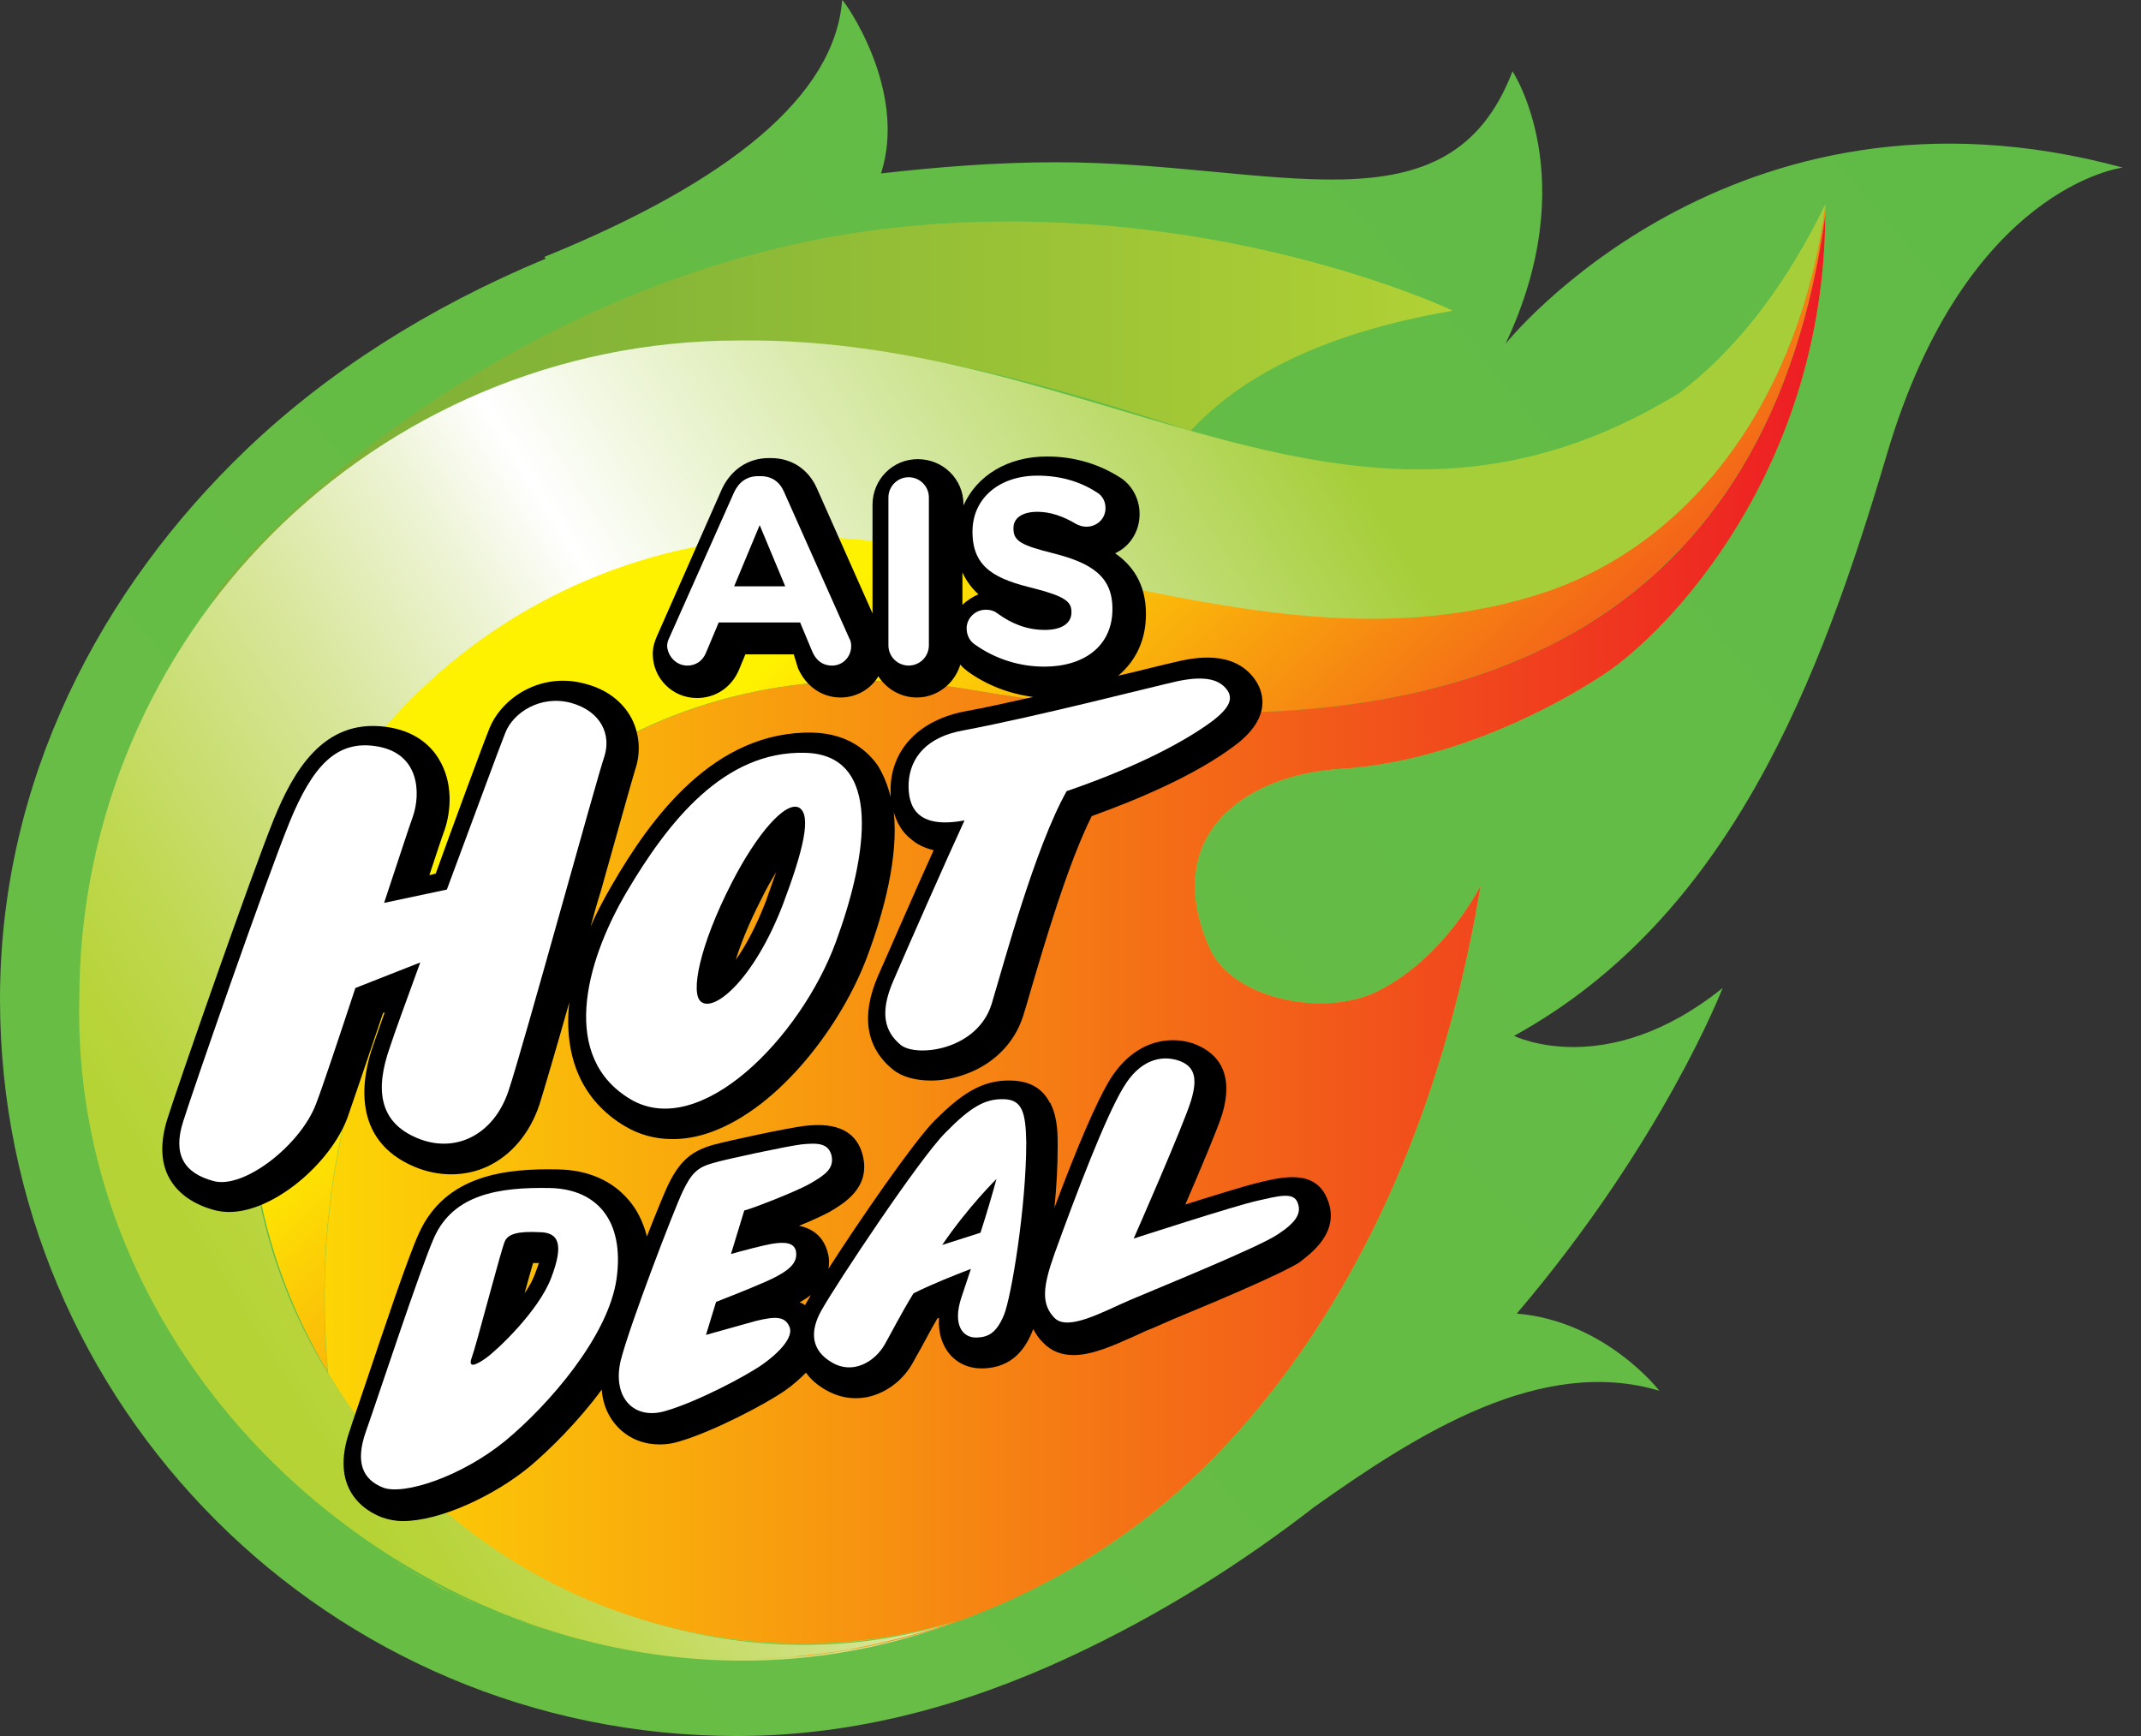
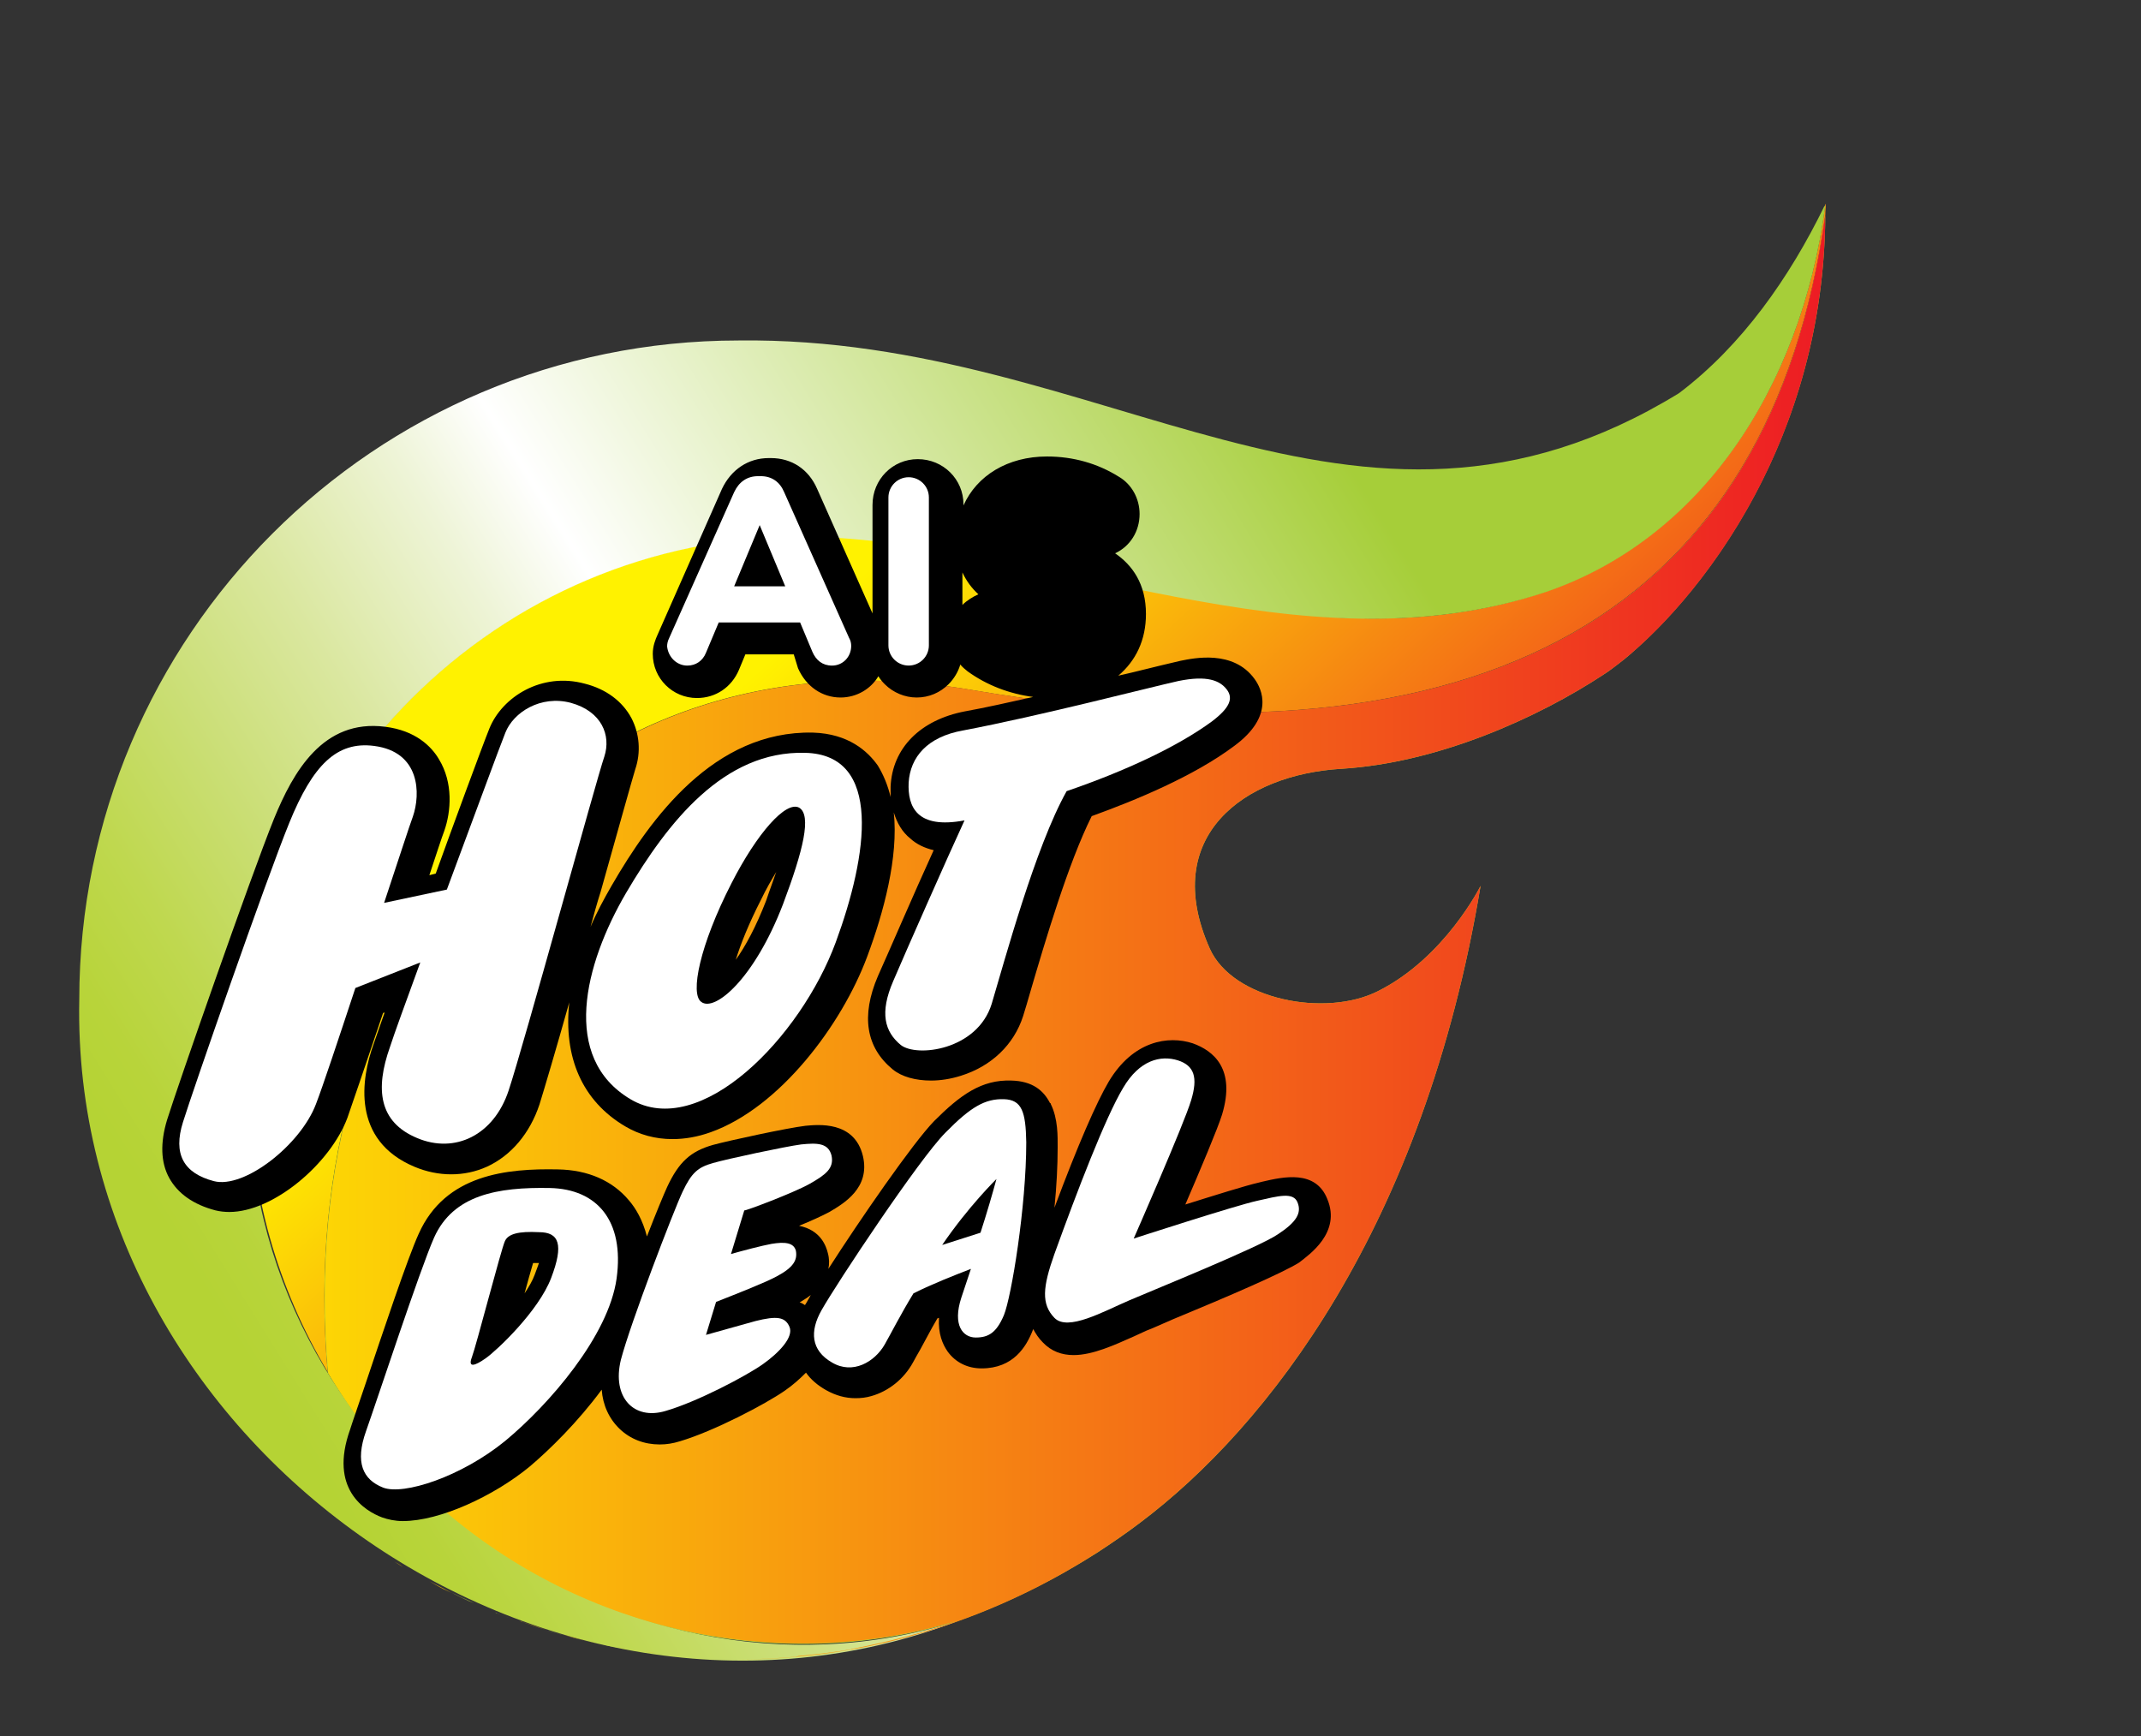
<svg xmlns="http://www.w3.org/2000/svg" width="74" height="60" viewBox="0 0 74 60" fill="none">
  <rect x="0" y="0" width="74" height="60" fill="#333333" stroke="none" />
-   <path d="M52.038 11.879C54.741 6.16 52.277 2.464 52.277 2.464C50.071 8.238 44.076 5.608 36.519 5.608C34.404 5.608 32.4 5.774 30.451 5.994C31.388 3.089 29.163 0 29.108 0C28.851 3.31 25.228 6.27 18.811 8.881C18.811 8.881 18.829 8.9 18.866 8.937C14.802 10.628 11.327 12.853 8.532 15.52C3.475 20.355 0 26.957 0 34.533C0 48.599 11.401 60 25.467 60C29.586 60 33.411 58.915 36.905 57.297C40.159 55.789 42.973 53.987 45.437 52.075C49.041 49.519 53.27 46.853 57.352 48.066C57.352 48.066 55.495 45.657 52.424 45.4C57.499 39.442 59.54 34.147 59.54 34.147C55.513 37.383 52.332 35.801 52.332 35.801C59.816 31.683 62.924 23.445 65.222 15.685C67.962 6.436 73.368 5.792 73.368 5.792C59.834 2.115 52.038 11.879 52.038 11.879Z" fill="url(#paint0_linear)" />
-   <path d="M25.522 11.768C31.351 11.768 37.18 13.589 41.152 14.894C42.715 13.184 45.455 11.547 50.217 10.739C50.217 10.739 41.74 6.693 30.91 7.87C20.079 9.047 11.216 15.832 7.557 20.392C7.41 20.576 7.355 20.723 7.318 20.889C11.474 15.354 18.075 11.768 25.522 11.768Z" fill="url(#paint1_linear)" />
  <path d="M56.378 22.581C58.897 20.411 63.034 15.17 63.089 7.447C61.195 21.018 51.505 26.92 33.595 23.868C19.344 21.441 10.058 33.19 11.327 47.441C14.674 53.05 20.76 56.819 27.766 56.819C29.623 56.819 31.407 56.543 33.098 56.028C34.809 55.422 36.427 54.612 37.934 53.656C38.431 53.325 38.927 52.994 39.406 52.627C43.782 49.335 49.206 42.44 51.174 30.616C51.174 30.616 49.942 33.099 47.625 34.257C45.804 35.176 42.605 34.551 41.814 32.786C40.086 28.906 42.991 26.773 46.356 26.571C49.703 26.369 53.16 24.805 55.421 23.316C55.569 23.224 55.716 23.114 55.881 22.985C56.028 22.875 56.194 22.746 56.359 22.599C56.359 22.599 56.378 22.599 56.378 22.581Z" fill="url(#paint2_linear)" />
  <path d="M53.362 20.466C47.496 22.415 42.053 20.797 35.949 19.675C33.393 19.197 30.598 18.517 27.766 18.517C17.193 18.517 8.624 27.085 8.624 37.658C8.624 41.226 9.617 44.554 11.327 47.422C10.058 33.153 19.344 21.404 33.595 23.849C51.505 26.901 61.195 21.017 63.089 7.429C63.089 7.3 63.108 7.171 63.108 7.042C63.108 7.042 63.108 7.061 63.089 7.061C62.262 13.478 58.694 18.682 53.362 20.466Z" fill="url(#paint3_linear)" />
  <path d="M63.052 7.134C61.857 9.58 60.221 11.934 58.032 13.589C46.761 20.503 38.247 11.603 25.523 11.768C12.945 11.768 2.74 21.974 2.74 34.551C2.427 49.831 18.793 61.489 33.098 56.028C21.128 59.798 8.385 50.015 8.624 37.677C8.624 27.104 17.193 18.535 27.766 18.535C36.519 18.756 44.867 23.261 53.362 20.484C58.694 18.701 62.243 13.515 63.089 7.098C63.089 7.098 63.071 7.116 63.052 7.134Z" fill="url(#paint4_linear)" />
  <path d="M13.92 54.153C13.828 54.097 13.718 54.024 13.626 53.969C13.718 54.024 13.828 54.079 13.92 54.153Z" fill="url(#paint5_linear)" />
  <path d="M25.468 57.334C24.788 57.334 24.107 57.297 23.445 57.223C24.107 57.297 24.788 57.334 25.468 57.334Z" fill="url(#paint6_linear)" />
  <path d="M17.967 56.028C18.279 56.138 18.592 56.248 18.904 56.34C18.629 56.248 18.353 56.157 18.077 56.065C18.04 56.065 18.003 56.046 17.967 56.028Z" fill="url(#paint7_linear)" />
-   <path d="M17.12 55.715C16.881 55.623 16.624 55.513 16.385 55.403C16.624 55.513 16.881 55.623 17.12 55.715Z" fill="url(#paint8_linear)" />
  <path d="M14.84 54.649C15.097 54.778 15.354 54.925 15.612 55.053C15.52 55.017 15.428 54.962 15.336 54.925C15.152 54.833 15.005 54.741 14.84 54.649Z" fill="url(#paint9_linear)" />
  <path d="M21.404 56.948C21.863 57.04 22.323 57.095 22.801 57.15C22.709 57.132 22.617 57.132 22.525 57.113C22.158 57.077 21.771 57.021 21.404 56.948Z" fill="url(#paint10_linear)" />
  <path d="M33.613 23.849C19.363 21.404 10.058 33.172 11.345 47.459C14.692 53.049 20.779 56.8 27.766 56.8C29.623 56.8 31.407 56.525 33.099 56.01C31.922 56.433 30.708 56.745 29.476 56.984C29.458 56.984 29.439 56.984 29.421 57.003C28.869 57.095 28.299 57.168 27.711 57.223C27.637 57.223 27.564 57.242 27.49 57.26C26.847 57.315 26.185 57.352 25.523 57.352C30.745 57.352 35.526 55.55 39.406 52.626C43.782 49.335 49.206 42.439 51.174 30.616C51.174 30.616 49.942 33.098 47.625 34.257C45.805 35.176 42.605 34.551 41.814 32.786C40.086 28.906 42.991 26.773 46.356 26.571C49.703 26.368 53.16 24.805 55.422 23.316C57.647 21.863 63.034 16.273 63.089 7.429C61.214 21.017 51.523 26.902 33.613 23.849Z" fill="url(#paint11_linear)" />
  <path d="M19.475 56.506C19.916 56.635 20.357 56.745 20.799 56.837C20.615 56.801 20.413 56.745 20.229 56.709C19.971 56.635 19.714 56.562 19.475 56.506Z" fill="url(#paint12_linear)" />
  <path d="M21.184 56.911C21.257 56.929 21.349 56.929 21.423 56.948C21.221 56.911 21.018 56.874 20.798 56.819C20.926 56.856 21.055 56.892 21.184 56.911Z" fill="url(#paint13_linear)" />
  <path d="M19.125 56.414C19.235 56.451 19.346 56.469 19.456 56.506C19.272 56.451 19.088 56.414 18.904 56.359C18.996 56.377 19.051 56.396 19.125 56.414Z" fill="url(#paint14_linear)" />
  <path d="M23.317 57.223C23.354 57.223 23.409 57.223 23.446 57.223C23.225 57.205 23.023 57.168 22.821 57.149C22.968 57.186 23.152 57.223 23.317 57.223Z" fill="url(#paint15_linear)" />
  <path d="M25.523 57.352C25.505 57.352 25.487 57.352 25.468 57.352C25.487 57.334 25.505 57.352 25.523 57.352Z" fill="url(#paint16_linear)" />
  <path d="M17.175 55.752C17.433 55.863 17.709 55.955 17.966 56.047C17.69 55.955 17.396 55.844 17.12 55.734C17.139 55.734 17.157 55.734 17.175 55.752Z" fill="url(#paint17_linear)" />
-   <path d="M14.178 54.299C14.38 54.428 14.601 54.538 14.822 54.649C14.509 54.483 14.215 54.318 13.921 54.152C14.013 54.189 14.104 54.244 14.178 54.299Z" fill="url(#paint18_linear)" />
  <path d="M16.072 55.274C16.182 55.329 16.274 55.366 16.384 55.403C16.127 55.293 15.851 55.164 15.594 55.035C15.759 55.127 15.925 55.201 16.072 55.274Z" fill="url(#paint19_linear)" />
  <path d="M13.24 35.011L13.295 34.992C13.111 35.507 12.982 35.893 12.909 36.096C12.486 37.272 12.136 39.405 14.325 40.325C15.152 40.674 16.053 40.674 16.826 40.325C17.671 39.939 18.315 39.166 18.646 38.173C18.811 37.64 19.216 36.279 19.676 34.643C19.473 36.537 20.117 38.045 21.606 38.927C22.103 39.221 22.654 39.369 23.243 39.369C23.666 39.369 24.107 39.295 24.567 39.13C26.939 38.284 29.09 35.434 29.973 33.062C30.543 31.535 31.058 29.623 30.892 28.078C31.003 28.446 31.186 28.759 31.462 28.979C31.683 29.182 31.959 29.31 32.271 29.384C31.591 30.873 30.69 32.97 30.341 33.742C29.752 35.121 29.936 36.206 30.855 36.96C31.168 37.217 31.646 37.346 32.179 37.346C32.51 37.346 32.86 37.291 33.209 37.181C34.276 36.849 35.048 36.096 35.361 35.121C35.434 34.882 35.526 34.588 35.618 34.257C36.114 32.565 36.923 29.825 37.733 28.207C39.259 27.655 41.263 26.828 42.661 25.78C44.058 24.75 43.617 23.812 43.359 23.463C42.624 22.452 41.263 22.746 40.803 22.838C40.472 22.911 39.884 23.058 39.13 23.242C38.983 23.279 38.818 23.316 38.652 23.353C39.259 22.838 39.608 22.121 39.608 21.22C39.608 20.172 39.13 19.528 38.542 19.123C39.056 18.884 39.388 18.37 39.388 17.763C39.388 17.23 39.112 16.733 38.67 16.476C37.935 16.016 37.089 15.777 36.188 15.777C34.827 15.777 33.761 16.439 33.301 17.469V17.432C33.301 16.567 32.602 15.869 31.72 15.869C30.855 15.869 30.157 16.567 30.157 17.45V21.201L28.244 16.898C27.95 16.218 27.362 15.832 26.645 15.832H26.571C25.854 15.832 25.266 16.237 24.953 16.898L22.728 21.937C22.654 22.102 22.562 22.323 22.562 22.599C22.562 23.445 23.243 24.125 24.089 24.125C24.732 24.125 25.284 23.757 25.541 23.15L25.762 22.617H27.435L27.582 23.095C27.858 23.721 28.41 24.107 29.053 24.107C29.605 24.107 30.102 23.812 30.359 23.371C30.414 23.463 30.488 23.555 30.58 23.647C30.874 23.941 31.278 24.107 31.683 24.107C32.106 24.107 32.492 23.941 32.786 23.647C32.97 23.463 33.117 23.224 33.191 22.967C33.264 23.058 33.356 23.132 33.448 23.206C34.11 23.684 34.883 23.978 35.71 24.088C34.883 24.272 34.073 24.456 33.356 24.585C31.812 24.879 30.837 25.854 30.782 27.196C30.782 27.325 30.782 27.435 30.782 27.545C30.69 27.159 30.543 26.791 30.341 26.46C29.991 25.964 29.329 25.357 28.097 25.32C24.677 25.247 22.489 28.281 21.147 30.598C20.871 31.076 20.613 31.554 20.411 32.032C20.521 31.627 20.632 31.223 20.761 30.818C21.331 28.796 21.864 26.883 21.956 26.589C22.158 26.001 22.103 25.357 21.827 24.824C21.514 24.235 20.944 23.812 20.209 23.628C18.719 23.224 17.359 24.088 16.917 25.173C16.678 25.762 15.575 28.759 15.06 30.193L14.84 30.248C15.097 29.476 15.281 28.906 15.354 28.722C15.594 28.042 15.667 27.049 15.171 26.24C14.913 25.798 14.361 25.247 13.313 25.118C11.162 24.842 10.132 26.681 9.47 28.299C8.661 30.303 6.142 37.53 5.774 38.707C5.535 39.497 5.554 40.178 5.848 40.711C6.142 41.244 6.675 41.63 7.448 41.833C7.595 41.869 7.76 41.888 7.926 41.888C9.452 41.888 11.419 40.215 12.008 38.633C12.155 38.21 12.559 37.033 13.24 35.011ZM33.264 20.907V19.785C33.411 20.098 33.595 20.337 33.816 20.539C33.614 20.631 33.411 20.76 33.264 20.907ZM26.828 30.138C26.737 30.414 26.608 30.745 26.479 31.131C26.13 32.032 25.762 32.712 25.431 33.172C25.596 32.639 25.872 31.94 26.295 31.112C26.479 30.726 26.663 30.414 26.828 30.138Z" fill="black" />
  <path d="M45.879 41.447C45.474 40.417 44.352 40.674 43.635 40.84L43.488 40.877C43.084 40.968 41.962 41.318 40.969 41.63C41.484 40.435 42.09 39.001 42.238 38.523C42.716 36.941 41.943 36.316 41.226 36.059C40.38 35.783 39.167 35.967 38.321 37.383C37.898 38.1 37.255 39.571 36.445 41.741C36.519 41.005 36.556 40.288 36.556 39.663C36.556 39.295 36.574 38.67 36.317 38.155V38.118L36.298 38.137C36.078 37.695 35.691 37.364 34.956 37.346C33.926 37.309 33.191 37.842 32.29 38.743C31.554 39.497 29.715 42.164 28.631 43.855C28.667 43.69 28.667 43.506 28.612 43.304C28.557 43.083 28.373 42.513 27.619 42.366C28.024 42.2 28.428 42.017 28.667 41.888C29.164 41.594 30.083 41.06 29.826 39.957C29.532 38.725 28.263 38.872 27.84 38.909C27.215 38.983 25.174 39.424 24.64 39.571C23.868 39.792 23.463 40.159 23.059 41.024C22.949 41.263 22.673 41.925 22.36 42.734C22.213 42.164 21.974 41.759 21.735 41.483C21.165 40.803 20.319 40.435 19.289 40.417C17.524 40.38 15.391 40.582 14.472 42.642C14.086 43.488 13.24 46.025 12.615 47.882C12.394 48.544 12.192 49.114 12.1 49.408C11.364 51.468 12.615 52.222 13.203 52.443C13.405 52.516 13.663 52.571 13.92 52.571C15.207 52.571 17.064 51.707 18.297 50.696C18.995 50.107 19.97 49.151 20.797 48.029C20.834 48.563 21.055 49.041 21.422 49.39C21.79 49.739 22.268 49.923 22.802 49.923C23.041 49.923 23.261 49.887 23.5 49.813C24.677 49.464 26.461 48.526 27.123 48.066C27.417 47.864 27.656 47.643 27.858 47.441C28.024 47.68 28.263 47.882 28.557 48.048C28.888 48.232 29.219 48.324 29.568 48.324C29.752 48.324 29.936 48.305 30.12 48.25C30.708 48.084 31.242 47.662 31.554 47.092C31.628 46.963 31.701 46.816 31.812 46.632C31.977 46.338 32.161 45.97 32.4 45.565C32.419 45.565 32.437 45.547 32.455 45.547C32.419 46.099 32.584 46.466 32.749 46.705C33.025 47.092 33.448 47.294 33.926 47.294C35.029 47.294 35.471 46.54 35.691 45.988C35.691 45.97 35.71 45.952 35.71 45.933C35.802 46.099 35.894 46.246 36.041 46.393C36.335 46.705 36.703 46.834 37.107 46.834C37.769 46.834 38.523 46.485 39.185 46.191C39.332 46.117 39.479 46.062 39.627 45.988C39.829 45.915 40.141 45.768 40.528 45.602C42.532 44.775 44.352 43.984 44.904 43.635C45.253 43.359 46.356 42.605 45.879 41.447ZM27.858 45.05C27.84 45.069 27.84 45.087 27.822 45.106C27.766 45.069 27.711 45.032 27.638 45.014C27.748 44.94 27.895 44.867 28.024 44.756C27.969 44.867 27.895 44.977 27.858 45.05ZM18.48 44.058C18.407 44.26 18.278 44.48 18.131 44.701C18.241 44.297 18.352 43.892 18.425 43.653C18.48 43.653 18.535 43.653 18.628 43.653C18.591 43.745 18.554 43.874 18.48 44.058Z" fill="black" />
  <path d="M23.757 23.004C24.051 23.004 24.29 22.838 24.4 22.562L24.841 21.514H27.655L28.078 22.526C28.206 22.82 28.427 23.004 28.758 23.004C29.126 23.004 29.42 22.709 29.42 22.323C29.42 22.231 29.402 22.139 29.347 22.047L27.103 17.009C26.956 16.66 26.68 16.457 26.294 16.457H26.202C25.816 16.457 25.54 16.66 25.375 17.009L23.131 22.047C23.076 22.158 23.058 22.25 23.058 22.342C23.095 22.709 23.389 23.004 23.757 23.004ZM26.257 18.149L27.14 20.264H25.375L26.257 18.149Z" fill="white" />
-   <path d="M33.686 22.268C34.404 22.783 35.249 23.04 36.095 23.04C37.474 23.04 38.449 22.323 38.449 21.054V21.036C38.449 19.914 37.713 19.455 36.408 19.124C35.304 18.848 35.029 18.701 35.029 18.278V18.241C35.029 17.928 35.304 17.689 35.856 17.689C36.297 17.689 36.739 17.837 37.198 18.112C37.309 18.167 37.419 18.204 37.548 18.204C37.916 18.204 38.21 17.928 38.21 17.561C38.21 17.285 38.063 17.101 37.897 17.009C37.327 16.641 36.647 16.439 35.856 16.439C34.551 16.439 33.613 17.211 33.613 18.37V18.388C33.613 19.657 34.459 20.025 35.746 20.337C36.812 20.613 37.033 20.797 37.033 21.146V21.165C37.033 21.551 36.684 21.771 36.114 21.771C35.488 21.771 34.955 21.551 34.477 21.201C34.385 21.128 34.256 21.073 34.072 21.073C33.705 21.073 33.41 21.367 33.41 21.716C33.41 21.955 33.521 22.158 33.686 22.268Z" fill="white" />
  <path d="M31.406 23.003C31.792 23.003 32.105 22.691 32.105 22.305V17.193C32.105 16.807 31.792 16.494 31.406 16.494C31.02 16.494 30.707 16.807 30.707 17.193V22.305C30.707 22.691 31.02 23.003 31.406 23.003Z" fill="white" />
  <path d="M14.526 33.264C14.03 34.625 13.625 35.728 13.478 36.188C12.963 37.64 13.092 38.78 14.416 39.332C15.721 39.884 17.064 39.24 17.578 37.696C18.093 36.151 20.631 26.883 20.888 26.148C21.127 25.412 20.796 24.585 19.73 24.291C18.682 24.015 17.744 24.622 17.468 25.32C17.266 25.817 16.365 28.281 15.445 30.745L13.276 31.205C13.772 29.715 14.158 28.52 14.269 28.226C14.544 27.435 14.526 25.982 12.926 25.78C11.639 25.615 10.812 26.442 10.003 28.428C9.193 30.414 6.674 37.659 6.325 38.78C5.976 39.884 6.343 40.546 7.391 40.822C8.44 41.097 10.389 39.571 10.922 38.155C11.143 37.585 11.694 35.93 12.283 34.147L14.526 33.264Z" fill="white" />
  <path d="M21.79 37.99C24.199 39.424 27.674 35.857 28.887 32.565C29.991 29.568 30.524 26.074 27.821 26.019C25.026 25.946 23.095 28.391 21.643 30.855C20.19 33.338 19.381 36.556 21.79 37.99ZM25.284 30.524C26.166 28.796 27.159 27.674 27.619 27.913C28.06 28.171 27.766 29.384 27.067 31.241C26.074 33.834 24.695 34.992 24.235 34.625C23.849 34.349 24.18 32.676 25.284 30.524Z" fill="white" />
  <path d="M31.13 36.114C31.682 36.555 33.778 36.298 34.275 34.698C34.716 33.227 35.782 29.273 36.867 27.343C38.908 26.644 40.71 25.798 41.887 24.934C42.494 24.474 42.641 24.143 42.402 23.831C42.163 23.518 41.722 23.334 40.729 23.537C39.736 23.757 35.911 24.75 33.282 25.247C32.05 25.467 31.461 26.166 31.406 27.049C31.369 27.876 31.682 28.667 33.337 28.354C32.767 29.586 31.296 32.914 30.873 33.907C30.395 35.011 30.579 35.654 31.13 36.114Z" fill="white" />
  <path d="M19.013 41.06C17.193 41.023 15.667 41.299 15.005 42.77C14.508 43.892 13.037 48.379 12.651 49.464C12.265 50.548 12.541 51.137 13.239 51.413C13.938 51.688 15.942 51.045 17.469 49.794C18.977 48.544 21.036 46.172 21.312 44.186C21.587 42.182 20.631 41.097 19.013 41.06ZM19.05 44.168C18.609 45.326 17.156 46.687 16.788 46.944C16.421 47.202 16.163 47.294 16.31 46.908C16.457 46.521 17.322 43.175 17.45 42.899C17.561 42.642 17.928 42.55 18.627 42.586C19.326 42.586 19.491 43.009 19.05 44.168Z" fill="white" />
  <path d="M27.987 40.914C28.538 40.601 28.833 40.38 28.741 39.939C28.63 39.498 28.244 39.498 27.693 39.553C27.141 39.626 25.155 40.049 24.64 40.197C24.125 40.344 23.905 40.527 23.592 41.189C23.279 41.851 21.79 45.731 21.459 47C21.146 48.287 21.9 49.096 23.004 48.765C24.089 48.453 25.799 47.552 26.369 47.147C26.939 46.743 27.435 46.209 27.288 45.86C27.141 45.511 26.847 45.474 26.111 45.658C25.394 45.86 24.401 46.136 24.401 46.136L24.75 44.996C25.357 44.757 26.442 44.334 26.847 44.113C27.435 43.8 27.564 43.543 27.509 43.23C27.435 42.936 27.104 42.918 26.663 42.991C26.35 43.047 25.652 43.23 25.265 43.341L25.725 41.833C25.725 41.87 27.435 41.226 27.987 40.914Z" fill="white" />
  <path d="M34.698 37.99C34.055 37.971 33.558 38.247 32.676 39.148C31.775 40.049 28.906 44.37 28.391 45.29C27.987 46.007 28.023 46.669 28.759 47.092C29.476 47.515 30.23 47.073 30.579 46.467C30.8 46.08 31.113 45.455 31.572 44.701C32.234 44.37 32.988 44.076 33.558 43.855C33.429 44.242 33.319 44.572 33.227 44.848C32.915 45.804 33.282 46.227 33.724 46.227C34.165 46.227 34.441 46.062 34.698 45.455C34.956 44.83 35.471 41.704 35.471 39.479C35.452 38.431 35.324 38.008 34.698 37.99ZM32.565 43.028C33.466 41.704 34.441 40.748 34.441 40.748C34.312 41.226 34.11 41.925 33.889 42.605L32.565 43.028Z" fill="white" />
  <path d="M44.847 41.557C44.7 41.189 44.185 41.336 43.45 41.502C42.696 41.667 39.184 42.807 39.184 42.807C39.184 42.807 40.931 38.836 41.17 38.026C41.409 37.236 41.28 36.831 40.71 36.647C40.122 36.464 39.386 36.629 38.816 37.604C38.209 38.615 37.235 41.152 36.444 43.341C36.039 44.481 35.984 45.069 36.444 45.547C36.904 46.025 38.136 45.327 39.037 44.94C39.938 44.554 43.523 43.102 44.167 42.66C44.811 42.237 44.995 41.925 44.847 41.557Z" fill="white" />
  <defs>
    <linearGradient id="paint0_linear" x1="122.741" y1="-44.992" x2="-156.062" y2="193.3" gradientUnits="userSpaceOnUse">
      <stop stop-color="#58B947" />
      <stop offset="1" stop-color="#80C342" />
    </linearGradient>
    <linearGradient id="paint1_linear" x1="7.325" y1="14.27" x2="50.215" y2="14.27" gradientUnits="userSpaceOnUse">
      <stop stop-color="#7BAF37" />
      <stop offset="0.35" stop-color="#87B637" />
      <stop offset="0.93" stop-color="#ACCE35" />
      <stop offset="1" stop-color="#B2D235" />
    </linearGradient>
    <linearGradient id="paint2_linear" x1="2.737" y1="32.121" x2="63.102" y2="32.121" gradientUnits="userSpaceOnUse">
      <stop stop-color="#A6CE39" />
      <stop offset="0.795" stop-color="#AFD136" />
      <stop offset="1" stop-color="#B2D235" />
    </linearGradient>
    <linearGradient id="paint3_linear" x1="24.18" y1="13.167" x2="49.166" y2="40.145" gradientUnits="userSpaceOnUse">
      <stop offset="0.237" stop-color="#FFF200" />
      <stop offset="1" stop-color="#ED1C24" />
    </linearGradient>
    <linearGradient id="paint4_linear" x1="7.533" y1="45.408" x2="48.914" y2="19.695" gradientUnits="userSpaceOnUse">
      <stop stop-color="#B5D334" />
      <stop offset="0.043" stop-color="#B8D43A" />
      <stop offset="0.113" stop-color="#BFD84F" />
      <stop offset="0.204" stop-color="#CADE74" />
      <stop offset="0.31" stop-color="#DAE79F" />
      <stop offset="0.428" stop-color="#EEF4D7" />
      <stop offset="0.501" stop-color="white" />
      <stop offset="1" stop-color="#A6CE39" />
    </linearGradient>
    <linearGradient id="paint5_linear" x1="3.215" y1="54.053" x2="63.119" y2="54.053" gradientUnits="userSpaceOnUse">
      <stop stop-color="#FFF200" />
      <stop offset="1" stop-color="#ED1C24" />
    </linearGradient>
    <linearGradient id="paint6_linear" x1="3.215" y1="57.289" x2="63.119" y2="57.289" gradientUnits="userSpaceOnUse">
      <stop stop-color="#FFF200" />
      <stop offset="1" stop-color="#ED1C24" />
    </linearGradient>
    <linearGradient id="paint7_linear" x1="3.216" y1="56.191" x2="63.12" y2="56.191" gradientUnits="userSpaceOnUse">
      <stop stop-color="#FFF200" />
      <stop offset="1" stop-color="#ED1C24" />
    </linearGradient>
    <linearGradient id="paint8_linear" x1="3.215" y1="55.565" x2="63.12" y2="55.565" gradientUnits="userSpaceOnUse">
      <stop stop-color="#FFF200" />
      <stop offset="1" stop-color="#ED1C24" />
    </linearGradient>
    <linearGradient id="paint9_linear" x1="3.215" y1="54.848" x2="63.119" y2="54.848" gradientUnits="userSpaceOnUse">
      <stop stop-color="#FFF200" />
      <stop offset="1" stop-color="#ED1C24" />
    </linearGradient>
    <linearGradient id="paint10_linear" x1="3.214" y1="57.059" x2="63.118" y2="57.059" gradientUnits="userSpaceOnUse">
      <stop stop-color="#FFF200" />
      <stop offset="1" stop-color="#ED1C24" />
    </linearGradient>
    <linearGradient id="paint11_linear" x1="3.215" y1="32.39" x2="63.119" y2="32.39" gradientUnits="userSpaceOnUse">
      <stop stop-color="#FFF200" />
      <stop offset="1" stop-color="#ED1C24" />
    </linearGradient>
    <linearGradient id="paint12_linear" x1="3.216" y1="56.667" x2="63.12" y2="56.667" gradientUnits="userSpaceOnUse">
      <stop stop-color="#FFF200" />
      <stop offset="1" stop-color="#ED1C24" />
    </linearGradient>
    <linearGradient id="paint13_linear" x1="16.457" y1="59.779" x2="57.841" y2="34.064" gradientUnits="userSpaceOnUse">
      <stop stop-color="#B5D334" />
      <stop offset="0.043" stop-color="#B8D43A" />
      <stop offset="0.113" stop-color="#BFD84F" />
      <stop offset="0.204" stop-color="#CADE74" />
      <stop offset="0.31" stop-color="#DAE79F" />
      <stop offset="0.428" stop-color="#EEF4D7" />
      <stop offset="0.501" stop-color="white" />
      <stop offset="1" stop-color="#A6CE39" />
    </linearGradient>
    <linearGradient id="paint14_linear" x1="15.716" y1="58.585" x2="57.1" y2="32.871" gradientUnits="userSpaceOnUse">
      <stop stop-color="#B5D334" />
      <stop offset="0.043" stop-color="#B8D43A" />
      <stop offset="0.113" stop-color="#BFD84F" />
      <stop offset="0.204" stop-color="#CADE74" />
      <stop offset="0.31" stop-color="#DAE79F" />
      <stop offset="0.428" stop-color="#EEF4D7" />
      <stop offset="0.501" stop-color="white" />
      <stop offset="1" stop-color="#A6CE39" />
    </linearGradient>
    <linearGradient id="paint15_linear" x1="17.159" y1="60.907" x2="58.545" y2="35.194" gradientUnits="userSpaceOnUse">
      <stop stop-color="#B5D334" />
      <stop offset="0.043" stop-color="#B8D43A" />
      <stop offset="0.113" stop-color="#BFD84F" />
      <stop offset="0.204" stop-color="#CADE74" />
      <stop offset="0.31" stop-color="#DAE79F" />
      <stop offset="0.428" stop-color="#EEF4D7" />
      <stop offset="0.501" stop-color="white" />
      <stop offset="1" stop-color="#A6CE39" />
    </linearGradient>
    <linearGradient id="paint16_linear" x1="17.883" y1="62.074" x2="59.273" y2="36.364" gradientUnits="userSpaceOnUse">
      <stop stop-color="#B5D334" />
      <stop offset="0.043" stop-color="#B8D43A" />
      <stop offset="0.113" stop-color="#BFD84F" />
      <stop offset="0.204" stop-color="#CADE74" />
      <stop offset="0.31" stop-color="#DAE79F" />
      <stop offset="0.428" stop-color="#EEF4D7" />
      <stop offset="0.501" stop-color="white" />
      <stop offset="1" stop-color="#A6CE39" />
    </linearGradient>
    <linearGradient id="paint17_linear" x1="15.013" y1="57.453" x2="56.396" y2="31.739" gradientUnits="userSpaceOnUse">
      <stop stop-color="#B5D334" />
      <stop offset="0.043" stop-color="#B8D43A" />
      <stop offset="0.113" stop-color="#BFD84F" />
      <stop offset="0.204" stop-color="#CADE74" />
      <stop offset="0.31" stop-color="#DAE79F" />
      <stop offset="0.428" stop-color="#EEF4D7" />
      <stop offset="0.501" stop-color="white" />
      <stop offset="1" stop-color="#A6CE39" />
    </linearGradient>
    <linearGradient id="paint18_linear" x1="13.466" y1="54.963" x2="54.849" y2="29.249" gradientUnits="userSpaceOnUse">
      <stop stop-color="#B5D334" />
      <stop offset="0.043" stop-color="#B8D43A" />
      <stop offset="0.113" stop-color="#BFD84F" />
      <stop offset="0.204" stop-color="#CADE74" />
      <stop offset="0.31" stop-color="#DAE79F" />
      <stop offset="0.428" stop-color="#EEF4D7" />
      <stop offset="0.501" stop-color="white" />
      <stop offset="1" stop-color="#A6CE39" />
    </linearGradient>
    <linearGradient id="paint19_linear" x1="14.289" y1="56.289" x2="55.673" y2="30.575" gradientUnits="userSpaceOnUse">
      <stop stop-color="#B5D334" />
      <stop offset="0.043" stop-color="#B8D43A" />
      <stop offset="0.113" stop-color="#BFD84F" />
      <stop offset="0.204" stop-color="#CADE74" />
      <stop offset="0.31" stop-color="#DAE79F" />
      <stop offset="0.428" stop-color="#EEF4D7" />
      <stop offset="0.501" stop-color="white" />
      <stop offset="1" stop-color="#A6CE39" />
    </linearGradient>
  </defs>
</svg>